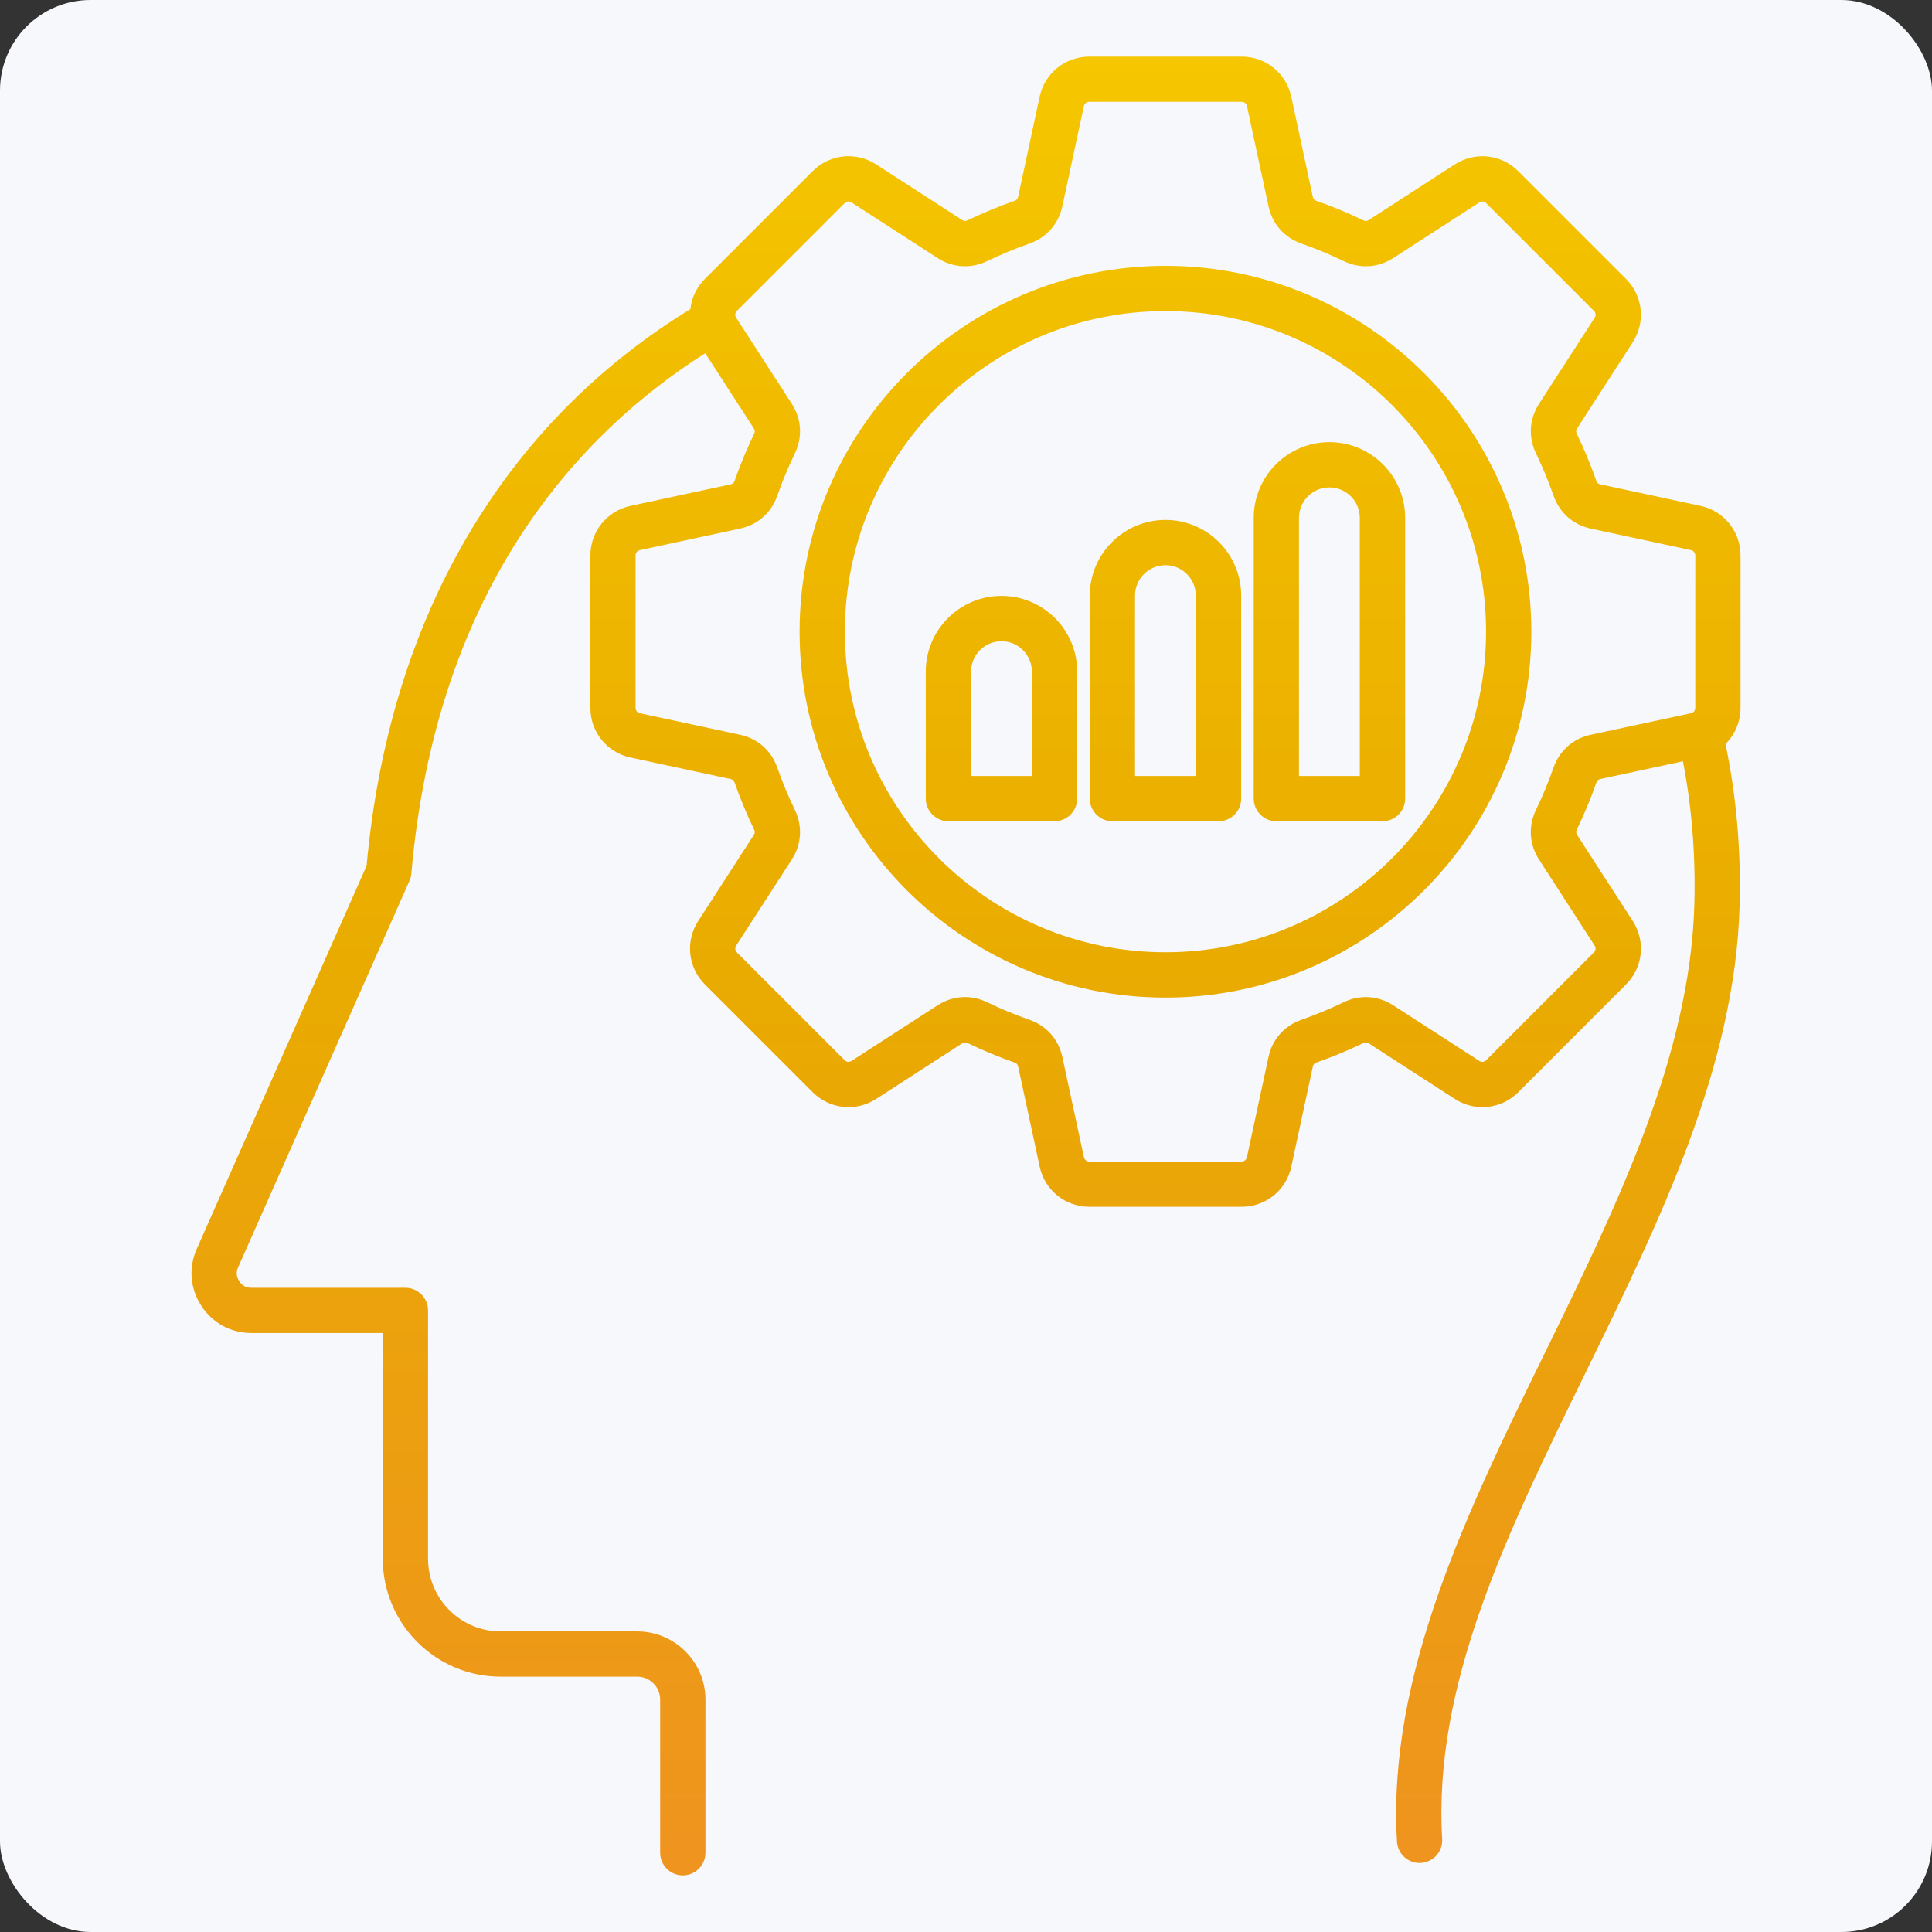
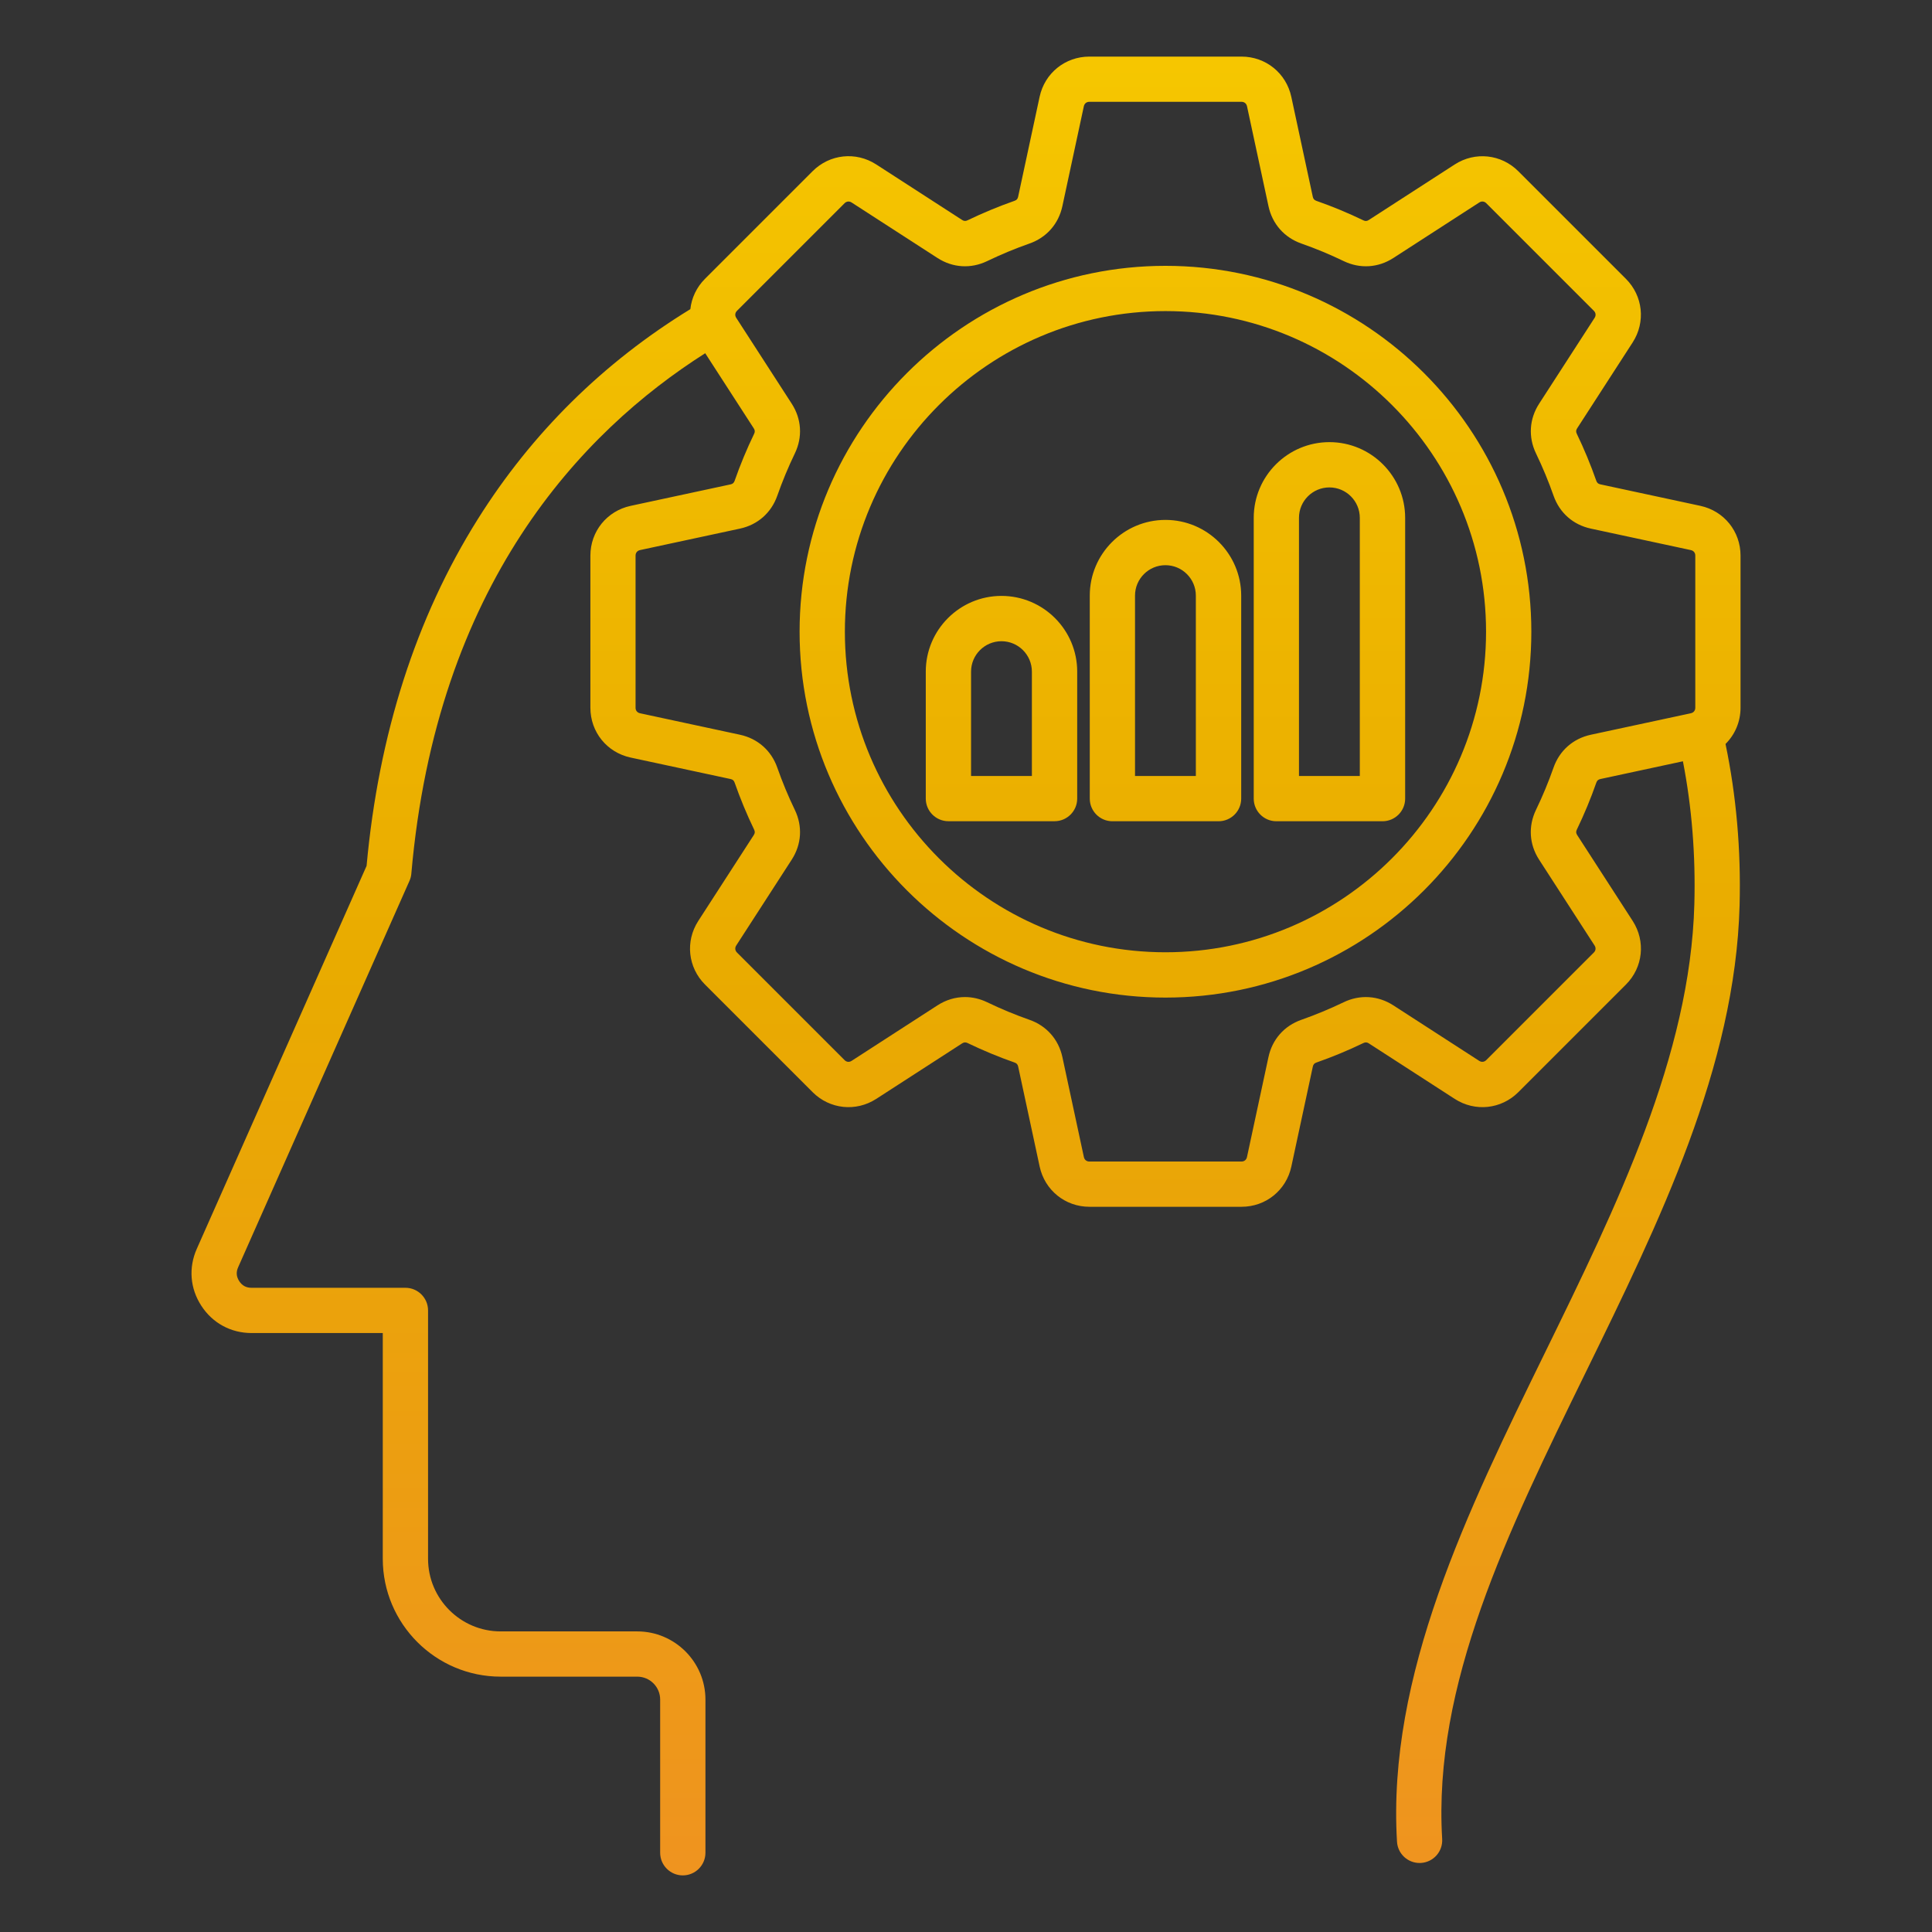
<svg xmlns="http://www.w3.org/2000/svg" id="Layer_1" enable-background="new 0 0 512 512" viewBox="0 0 512 512">
  <rect x="0" y="0" width="512" height="512" fill="#333333" stroke="none" />
-   <rect class="uk-preserve" width="512" height="512" fill="#f7f8fc" x="0" y="0" rx="24" />
  <linearGradient id="SVGID_1_" gradientUnits="userSpaceOnUse" x1="256" x2="256" y1="10" y2="502">
    <stop stop-color="#F6C700" offset="0" />
    <stop stop-color="#E9AB00" offset="0.5" />
    <stop stop-color="#EF9320" offset="1" />
  </linearGradient>
  <path d="m461.26 187.56v-40.32c0-6.42-4.38-11.84-10.66-13.19l-26.48-5.69c-.58-.12-.9-.4-1.09-.96-1.48-4.21-3.21-8.4-5.16-12.44-.26-.53-.23-.96.09-1.45l14.71-22.76c3.48-5.39 2.75-12.32-1.79-16.86l-28.51-28.51c-4.54-4.54-11.47-5.27-16.86-1.79l-22.76 14.71c-.5.32-.92.35-1.45.09-4.04-1.95-8.23-3.69-12.44-5.16-.56-.2-.84-.51-.96-1.09l-5.69-26.48c-1.35-6.28-6.78-10.66-13.19-10.66h-40.32c-6.42 0-11.84 4.38-13.19 10.65l-5.69 26.48c-.12.58-.4.9-.96 1.09-4.22 1.48-8.4 3.22-12.44 5.16-.53.26-.96.23-1.45-.09l-22.76-14.71c-5.39-3.48-12.32-2.75-16.86 1.79l-28.51 28.51c-2.25 2.25-3.57 5.1-3.89 8.05-23.05 14.12-42 32.82-56.34 55.67-16.38 26.1-26.28 57-29.46 91.86l-45 101.5c-2.22 5-1.78 10.51 1.21 15.09 2.98 4.59 7.83 7.22 13.31 7.22h34.77v59.82c0 17.22 14.01 31.24 31.24 31.24h36.2c3.35 0 6.07 2.72 6.07 6.07v40.6c0 3.31 2.69 6 6 6s6-2.69 6-6v-40.59c0-9.96-8.11-18.07-18.07-18.07h-36.2c-10.61 0-19.24-8.63-19.24-19.24v-65.82c0-3.31-2.69-6-6-6h-40.79c-1.42 0-2.48-.58-3.25-1.76-.77-1.19-.87-2.39-.29-3.68l45.41-102.41c.27-.61.44-1.25.49-1.91 6.67-76.5 44.95-117 77.88-137.91l12.87 19.91c.32.5.35.92.09 1.45-1.95 4.04-3.69 8.23-5.16 12.44-.2.56-.51.84-1.09.96l-26.48 5.69c-6.27 1.35-10.66 6.77-10.66 13.19v40.32c0 6.42 4.38 11.84 10.66 13.19l26.48 5.69c.58.12.9.4 1.09.96 1.48 4.21 3.21 8.4 5.16 12.44.26.53.23.96-.09 1.45l-14.71 22.76c-3.48 5.39-2.75 12.32 1.79 16.86l28.51 28.51c4.54 4.54 11.47 5.27 16.86 1.79l22.76-14.71c.5-.32.92-.35 1.46-.09 4.05 1.95 8.23 3.69 12.44 5.16.56.2.84.51.96 1.09l5.69 26.48c1.35 6.27 6.77 10.66 13.19 10.66h40.32c6.42 0 11.84-4.38 13.19-10.66l5.69-26.48c.12-.58.4-.9.96-1.09 4.21-1.48 8.4-3.21 12.44-5.16.53-.26.96-.23 1.45.09l22.76 14.71c5.39 3.48 12.32 2.75 16.86-1.79l28.51-28.51c4.54-4.54 5.27-11.47 1.79-16.86l-14.71-22.76c-.32-.5-.35-.92-.09-1.45 1.95-4.04 3.69-8.23 5.16-12.44.2-.56.51-.84 1.09-.96l21.86-4.7c2.36 12.13 3.38 24.84 3.03 37.84-1.07 40.17-20.63 80.14-39.54 118.79-20.6 42.09-41.9 85.62-39.26 129.69.19 3.19 2.83 5.64 5.98 5.64.12 0 .24 0 .36-.01 3.31-.2 5.83-3.04 5.63-6.35-2.45-40.92 17.23-81.13 38.06-123.7 19.48-39.8 39.62-80.96 40.76-123.74.39-14.71-.88-29.07-3.73-42.75 2.48-2.46 3.98-5.86 3.98-9.6zm-39.66 7.15c-4.7 1.01-8.31 4.19-9.9 8.72-1.33 3.79-2.89 7.56-4.65 11.2-2.09 4.33-1.79 9.14.82 13.18l14.71 22.76c.4.62.33 1.34-.2 1.86l-28.51 28.51c-.53.52-1.24.6-1.86.2l-22.76-14.71c-4.04-2.61-8.85-2.91-13.18-.82-3.64 1.75-7.41 3.32-11.2 4.65-4.54 1.59-7.72 5.2-8.72 9.9l-5.69 26.48c-.16.73-.71 1.18-1.46 1.18h-40.3c-.74 0-1.3-.45-1.46-1.18l-5.69-26.48c-1.01-4.7-4.19-8.31-8.73-9.9-3.79-1.33-7.55-2.89-11.2-4.65-1.91-.92-3.91-1.38-5.9-1.38-2.52 0-5.02.74-7.28 2.2l-22.76 14.71c-.62.4-1.34.33-1.86-.2l-28.51-28.51c-.52-.52-.6-1.24-.2-1.86l14.71-22.76c2.61-4.04 2.91-8.85.82-13.18-1.76-3.64-3.32-7.41-4.65-11.2-1.59-4.53-5.2-7.71-9.9-8.72l-26.48-5.69c-.73-.16-1.18-.71-1.18-1.46v-40.32c0-.74.45-1.3 1.18-1.46l26.48-5.69c4.7-1.01 8.31-4.19 9.9-8.72 1.33-3.79 2.89-7.56 4.65-11.2 2.09-4.33 1.79-9.14-.82-13.18l-14.71-22.76c-.4-.62-.33-1.33.2-1.86l28.51-28.51c.52-.52 1.24-.6 1.86-.2l22.76 14.71c4.04 2.61 8.85 2.91 13.18.82 3.64-1.75 7.41-3.32 11.2-4.65 4.53-1.59 7.71-5.2 8.72-9.9l5.69-26.48c.16-.73.71-1.18 1.46-1.18h40.32c.74 0 1.3.45 1.46 1.18l5.69 26.48c1.01 4.7 4.19 8.31 8.72 9.9 3.79 1.33 7.56 2.89 11.2 4.65 4.34 2.09 9.14 1.79 13.18-.82l22.76-14.71c.62-.4 1.34-.33 1.86.2l28.51 28.51c.52.52.6 1.24.2 1.86l-14.71 22.76c-2.61 4.04-2.91 8.85-.82 13.18 1.75 3.64 3.32 7.41 4.65 11.2 1.59 4.54 5.2 7.72 9.9 8.72l26.48 5.69c.73.16 1.18.71 1.18 1.46v40.32c0 .74-.45 1.3-1.18 1.46zm-112.74-124.26c-53.46 0-96.96 43.49-96.96 96.96s43.49 96.96 96.96 96.96 96.96-43.49 96.96-96.96-43.5-96.96-96.96-96.96zm0 181.91c-46.84 0-84.96-38.11-84.96-84.96s38.11-84.96 84.96-84.96 84.96 38.11 84.96 84.96-38.12 84.96-84.96 84.96zm-43.46-94.44c-11.06 0-20.06 9-20.06 20.06v33.65c0 3.31 2.69 6 6 6h28.13c3.31 0 6-2.69 6-6v-33.65c0-11.06-9-20.06-20.07-20.06zm8.07 47.72h-16.13v-27.65c0-4.45 3.62-8.06 8.06-8.06 4.45 0 8.06 3.62 8.06 8.06v27.65zm35.39-67.86c-11.06 0-20.06 9-20.06 20.06v53.8c0 3.31 2.69 6 6 6h28.13c3.31 0 6-2.69 6-6v-53.8c-.01-11.06-9.01-20.06-20.07-20.06zm8.06 67.86h-16.13v-47.8c0-4.45 3.62-8.06 8.06-8.06 4.45 0 8.06 3.62 8.06 8.06v47.8zm35.39-88.47c-11.06 0-20.06 9-20.06 20.06v74.41c0 3.31 2.69 6 6 6h28.13c3.31 0 6-2.69 6-6v-74.41c-.01-11.06-9.01-20.06-20.07-20.06zm8.06 88.47h-16.13v-68.41c0-4.45 3.62-8.06 8.06-8.06 4.45 0 8.06 3.62 8.06 8.06v68.41z" fill="url(#SVGID_1_)" />
</svg>